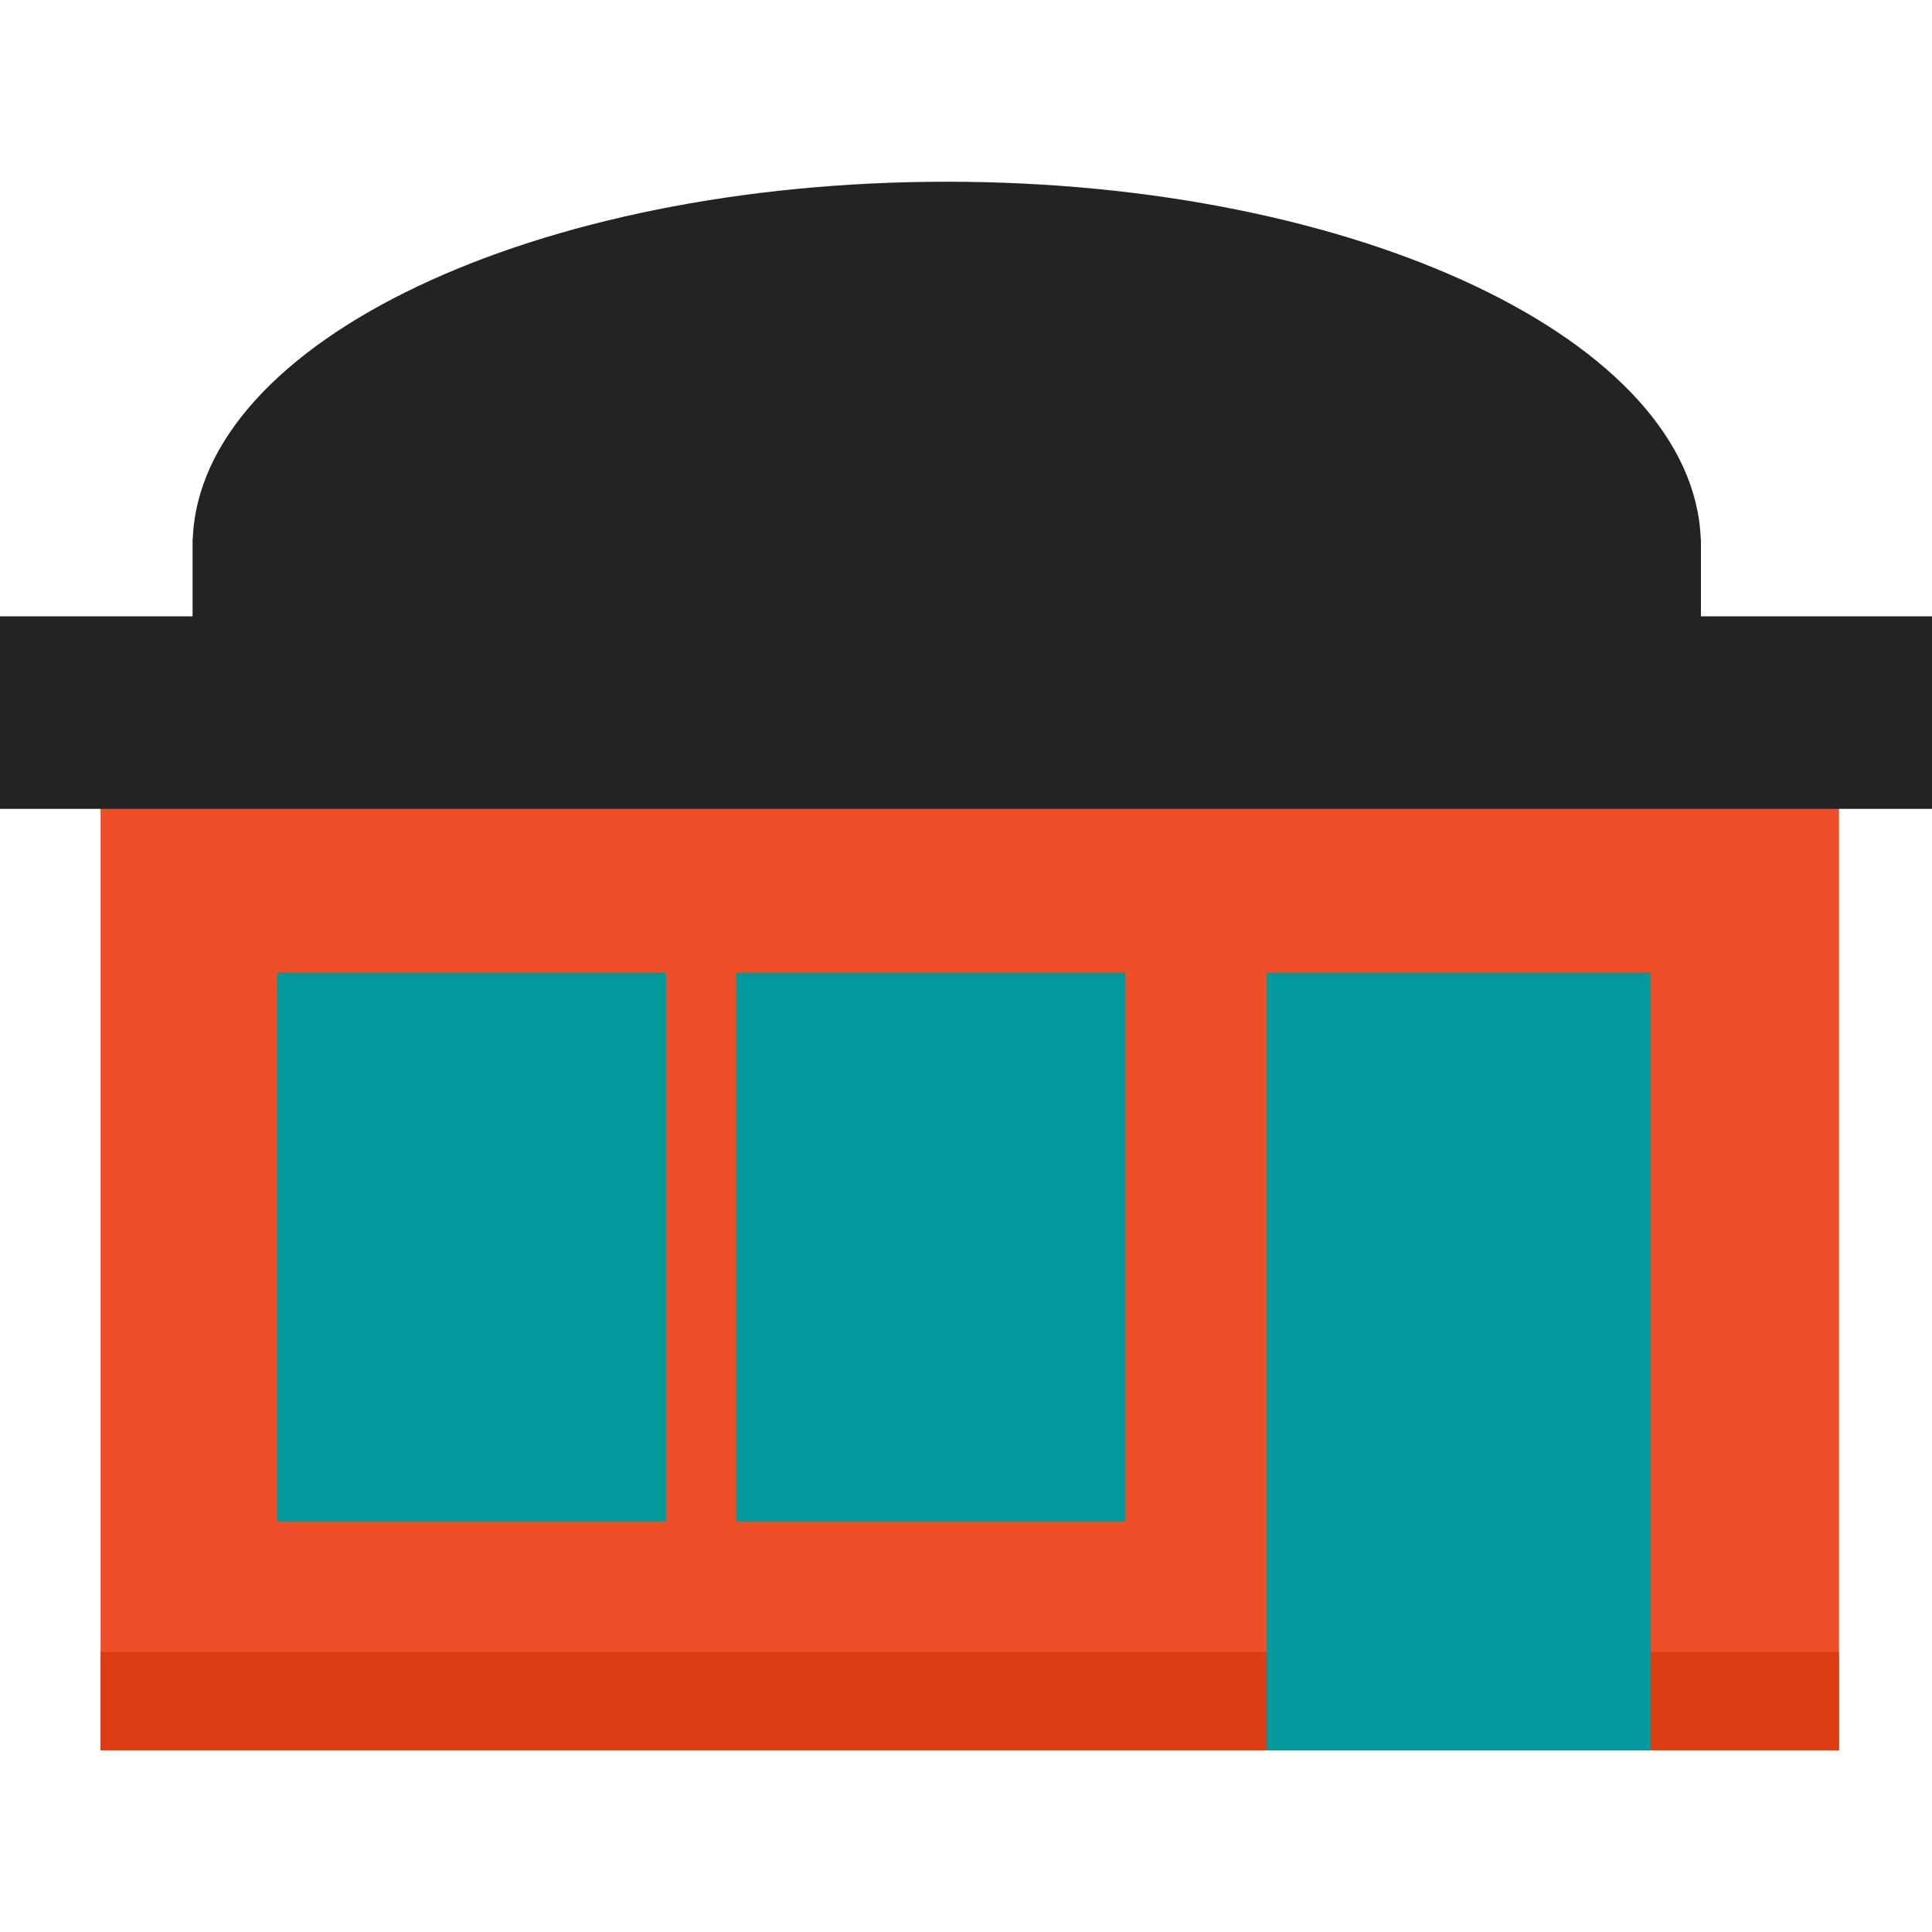
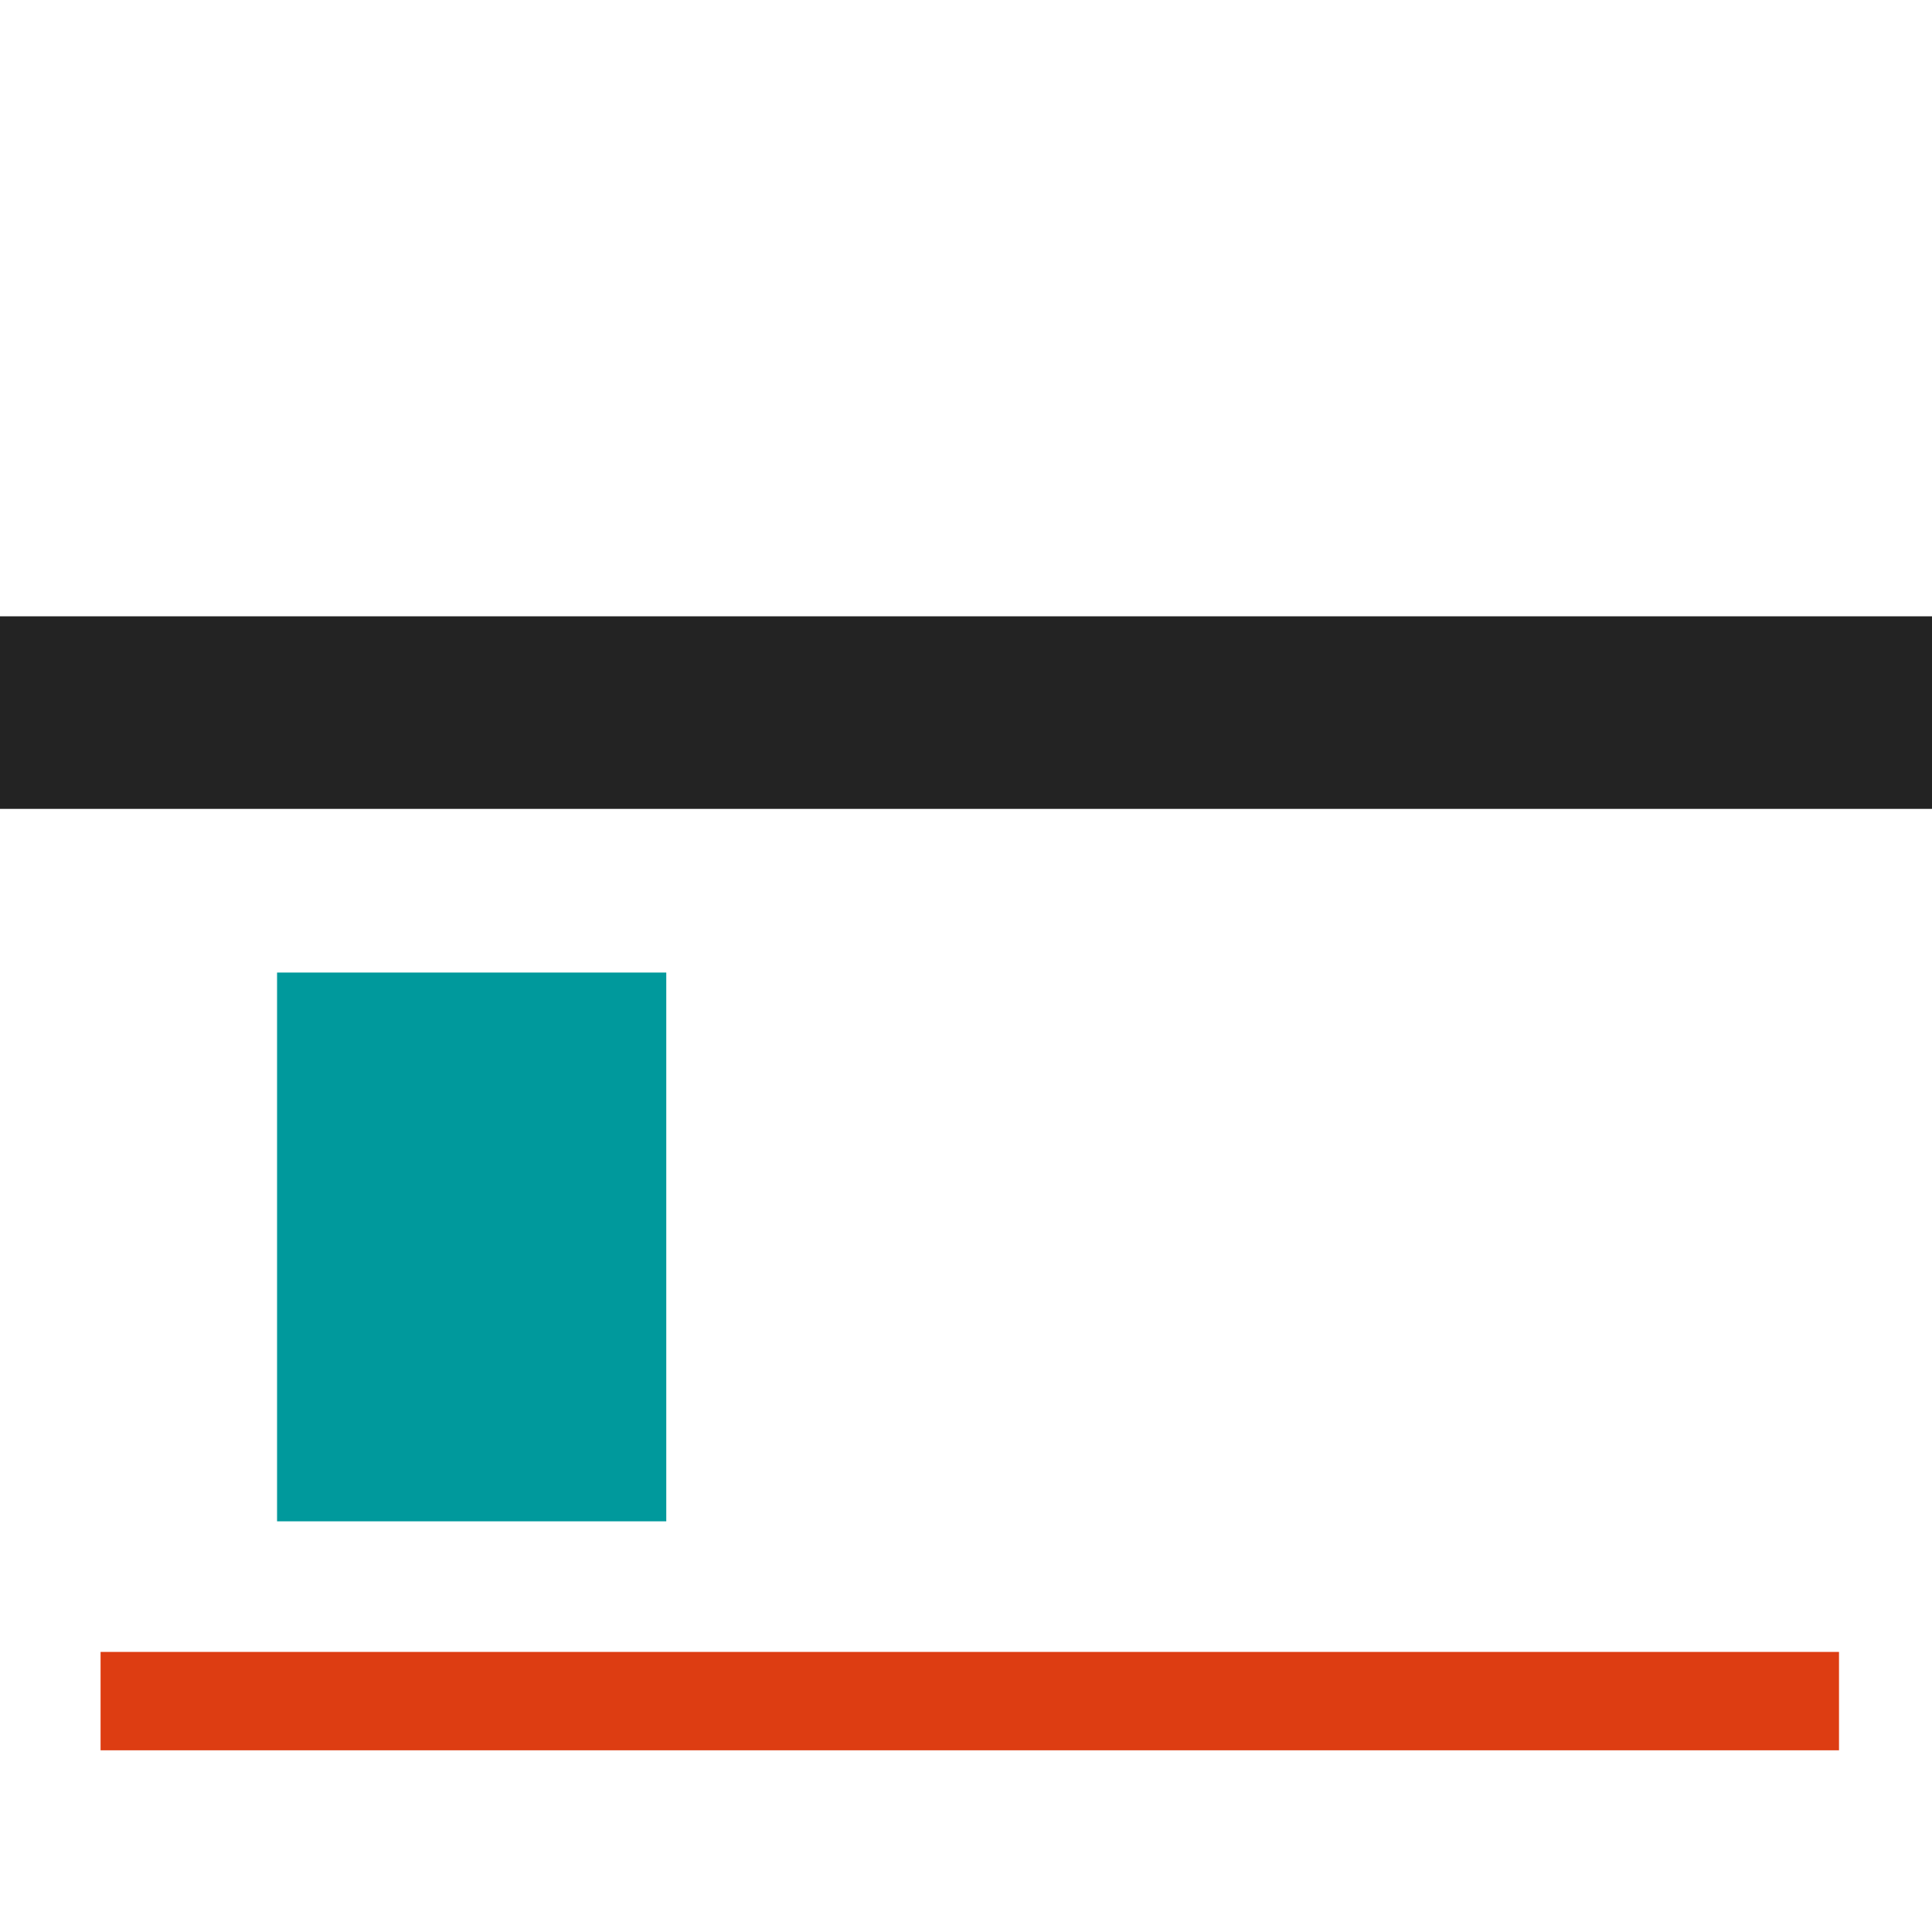
<svg xmlns="http://www.w3.org/2000/svg" version="1.1" id="Layer_1" viewBox="0 0 119.521 119.521" xml:space="preserve">
  <g>
-     <path style="fill:#232323;" d="M105.216,33.362c-0.44-12.252-21.153-22.12-46.647-22.12c-25.491,0-46.206,9.868-46.644,22.12   h-0.011v15.487H23.94c8.538,4.563,20.889,7.428,34.629,7.428c13.742,0,26.094-2.865,34.633-7.428h12.024V33.362H105.216z" />
-     <rect x="6.222" y="44.712" style="fill:#EF4F28;" width="107.546" height="63.568" />
    <rect x="6.222" y="102.194" style="fill:#DD3D12;" width="107.546" height="6.086" />
-     <rect x="78.358" y="60.165" style="fill:#00999C;" width="23.752" height="48.114" />
    <g>
      <rect x="17.14" y="60.165" style="fill:#00999C;" width="24.078" height="33.95" />
-       <rect x="45.542" y="60.165" style="fill:#00999C;" width="24.079" height="33.95" />
    </g>
    <rect y="38.128" style="fill:#232323;" width="119.521" height="11.912" />
  </g>
</svg>